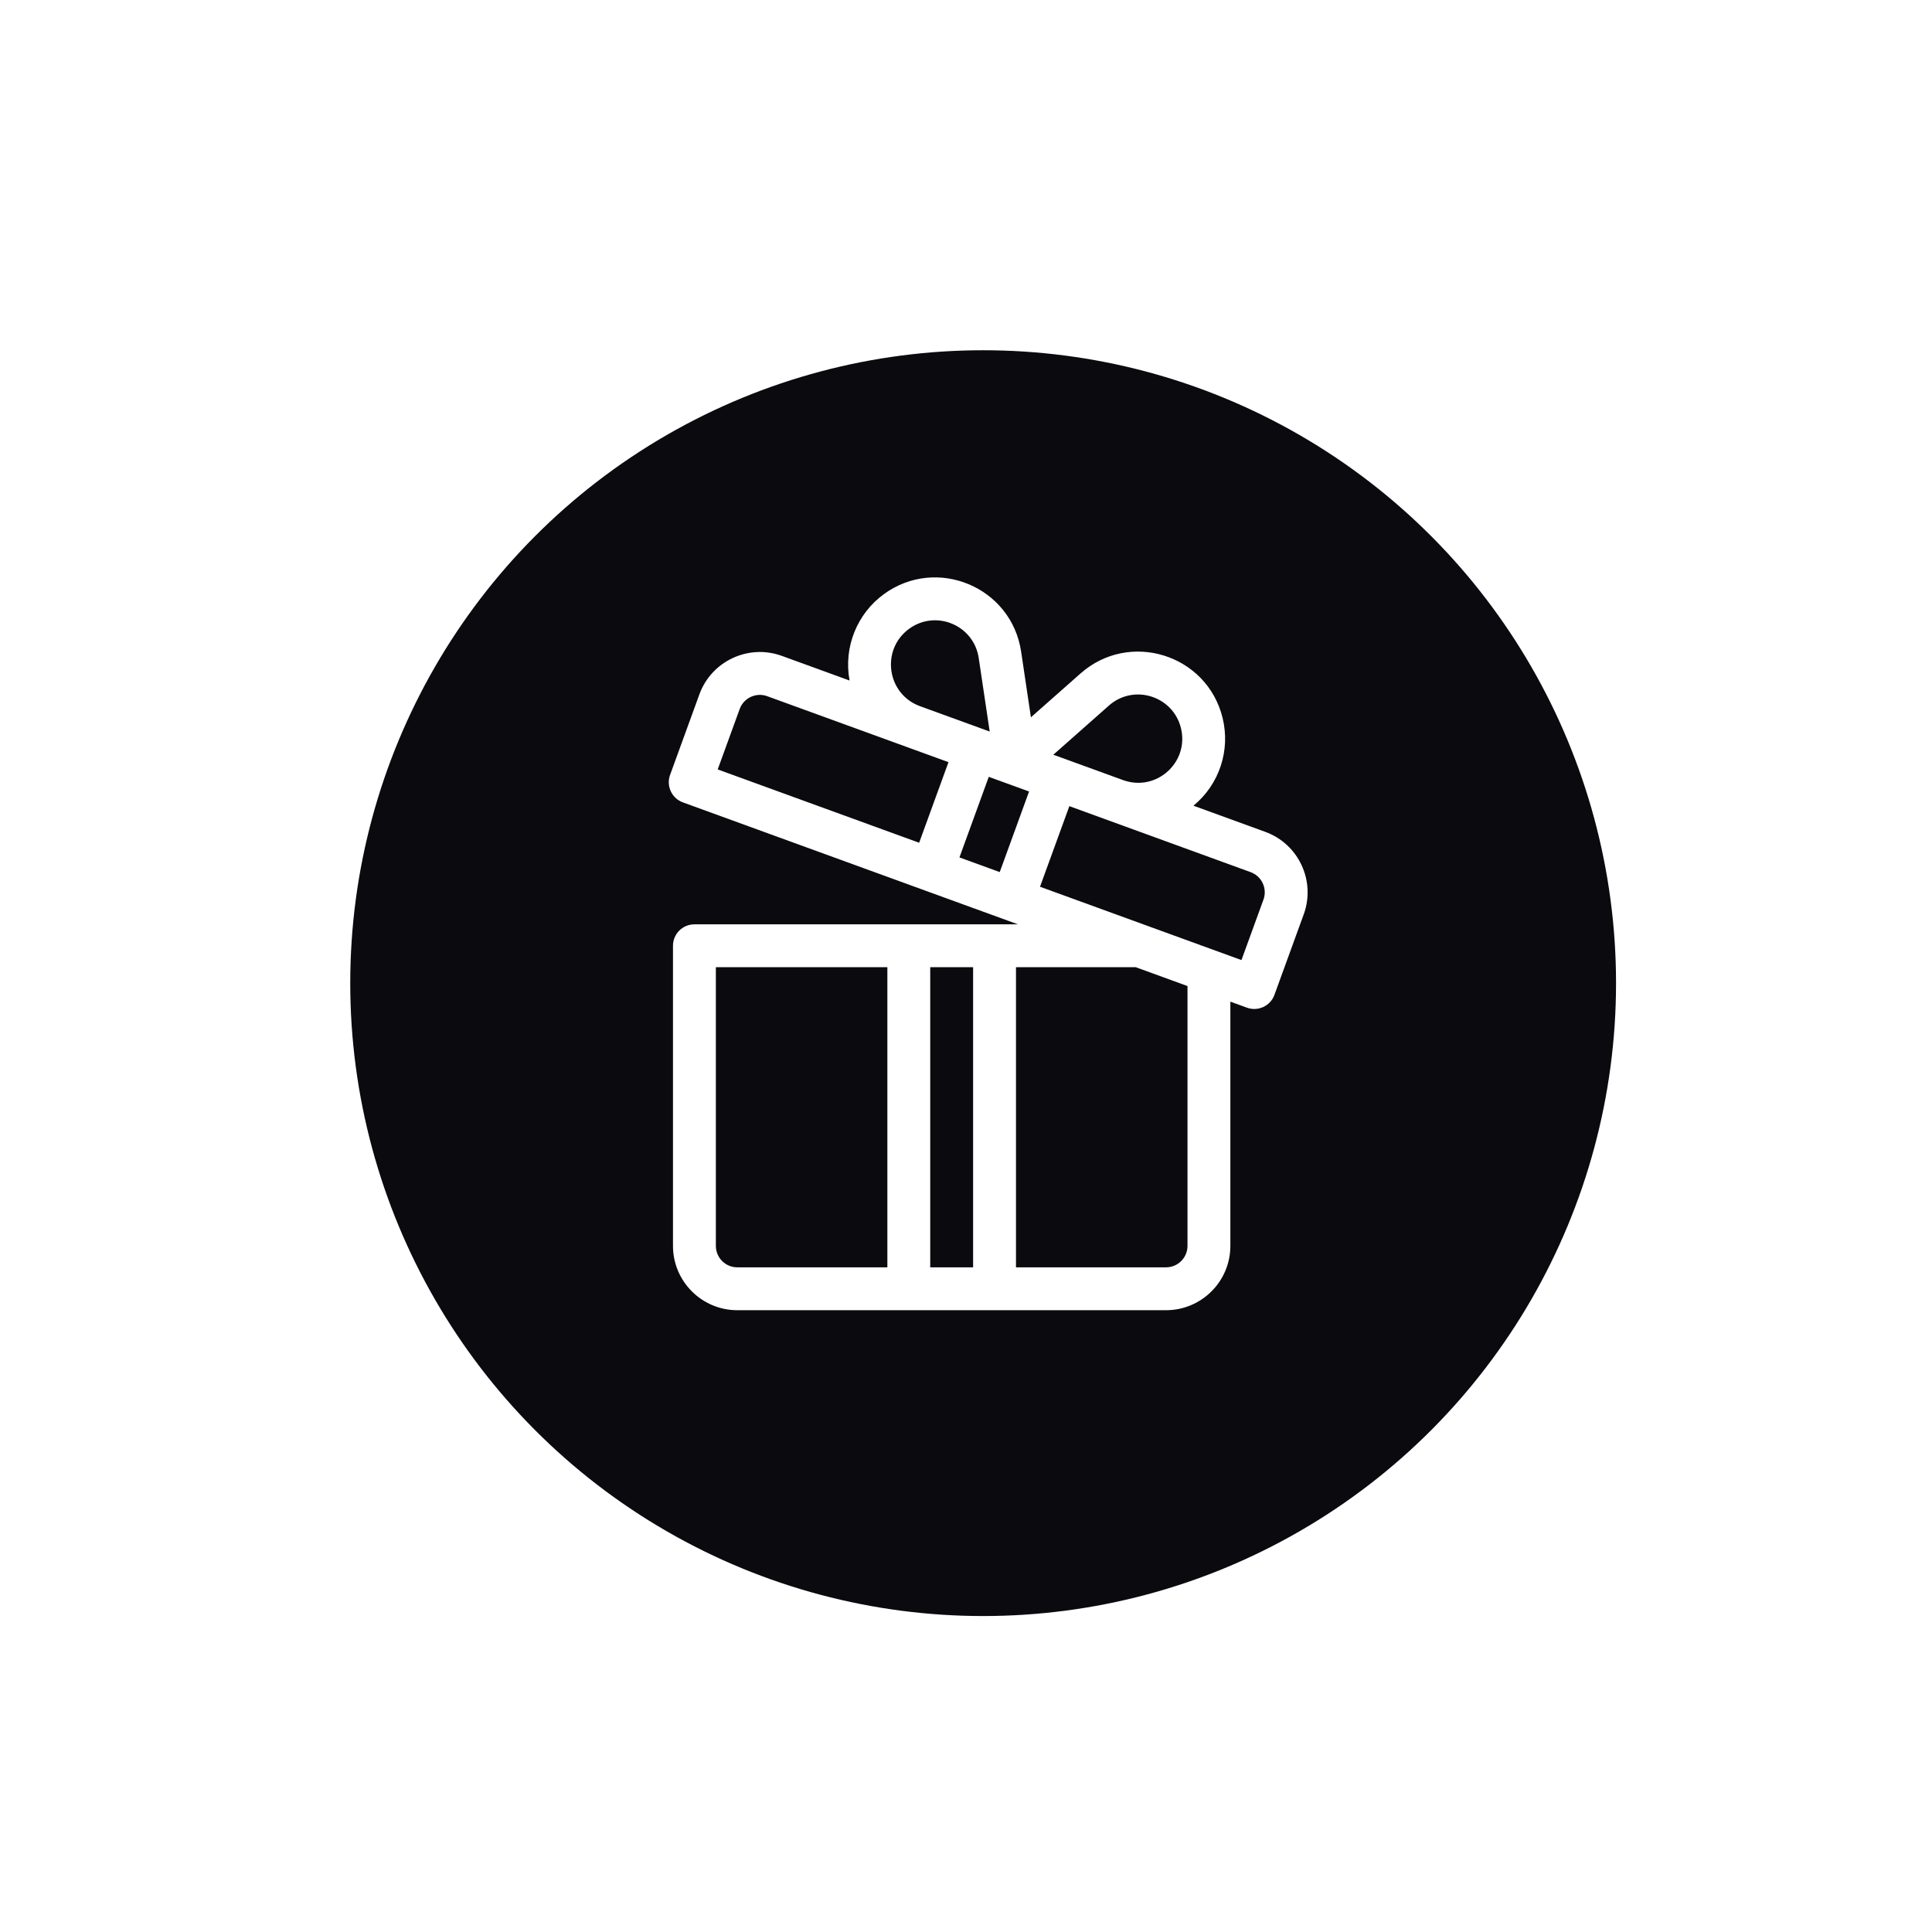
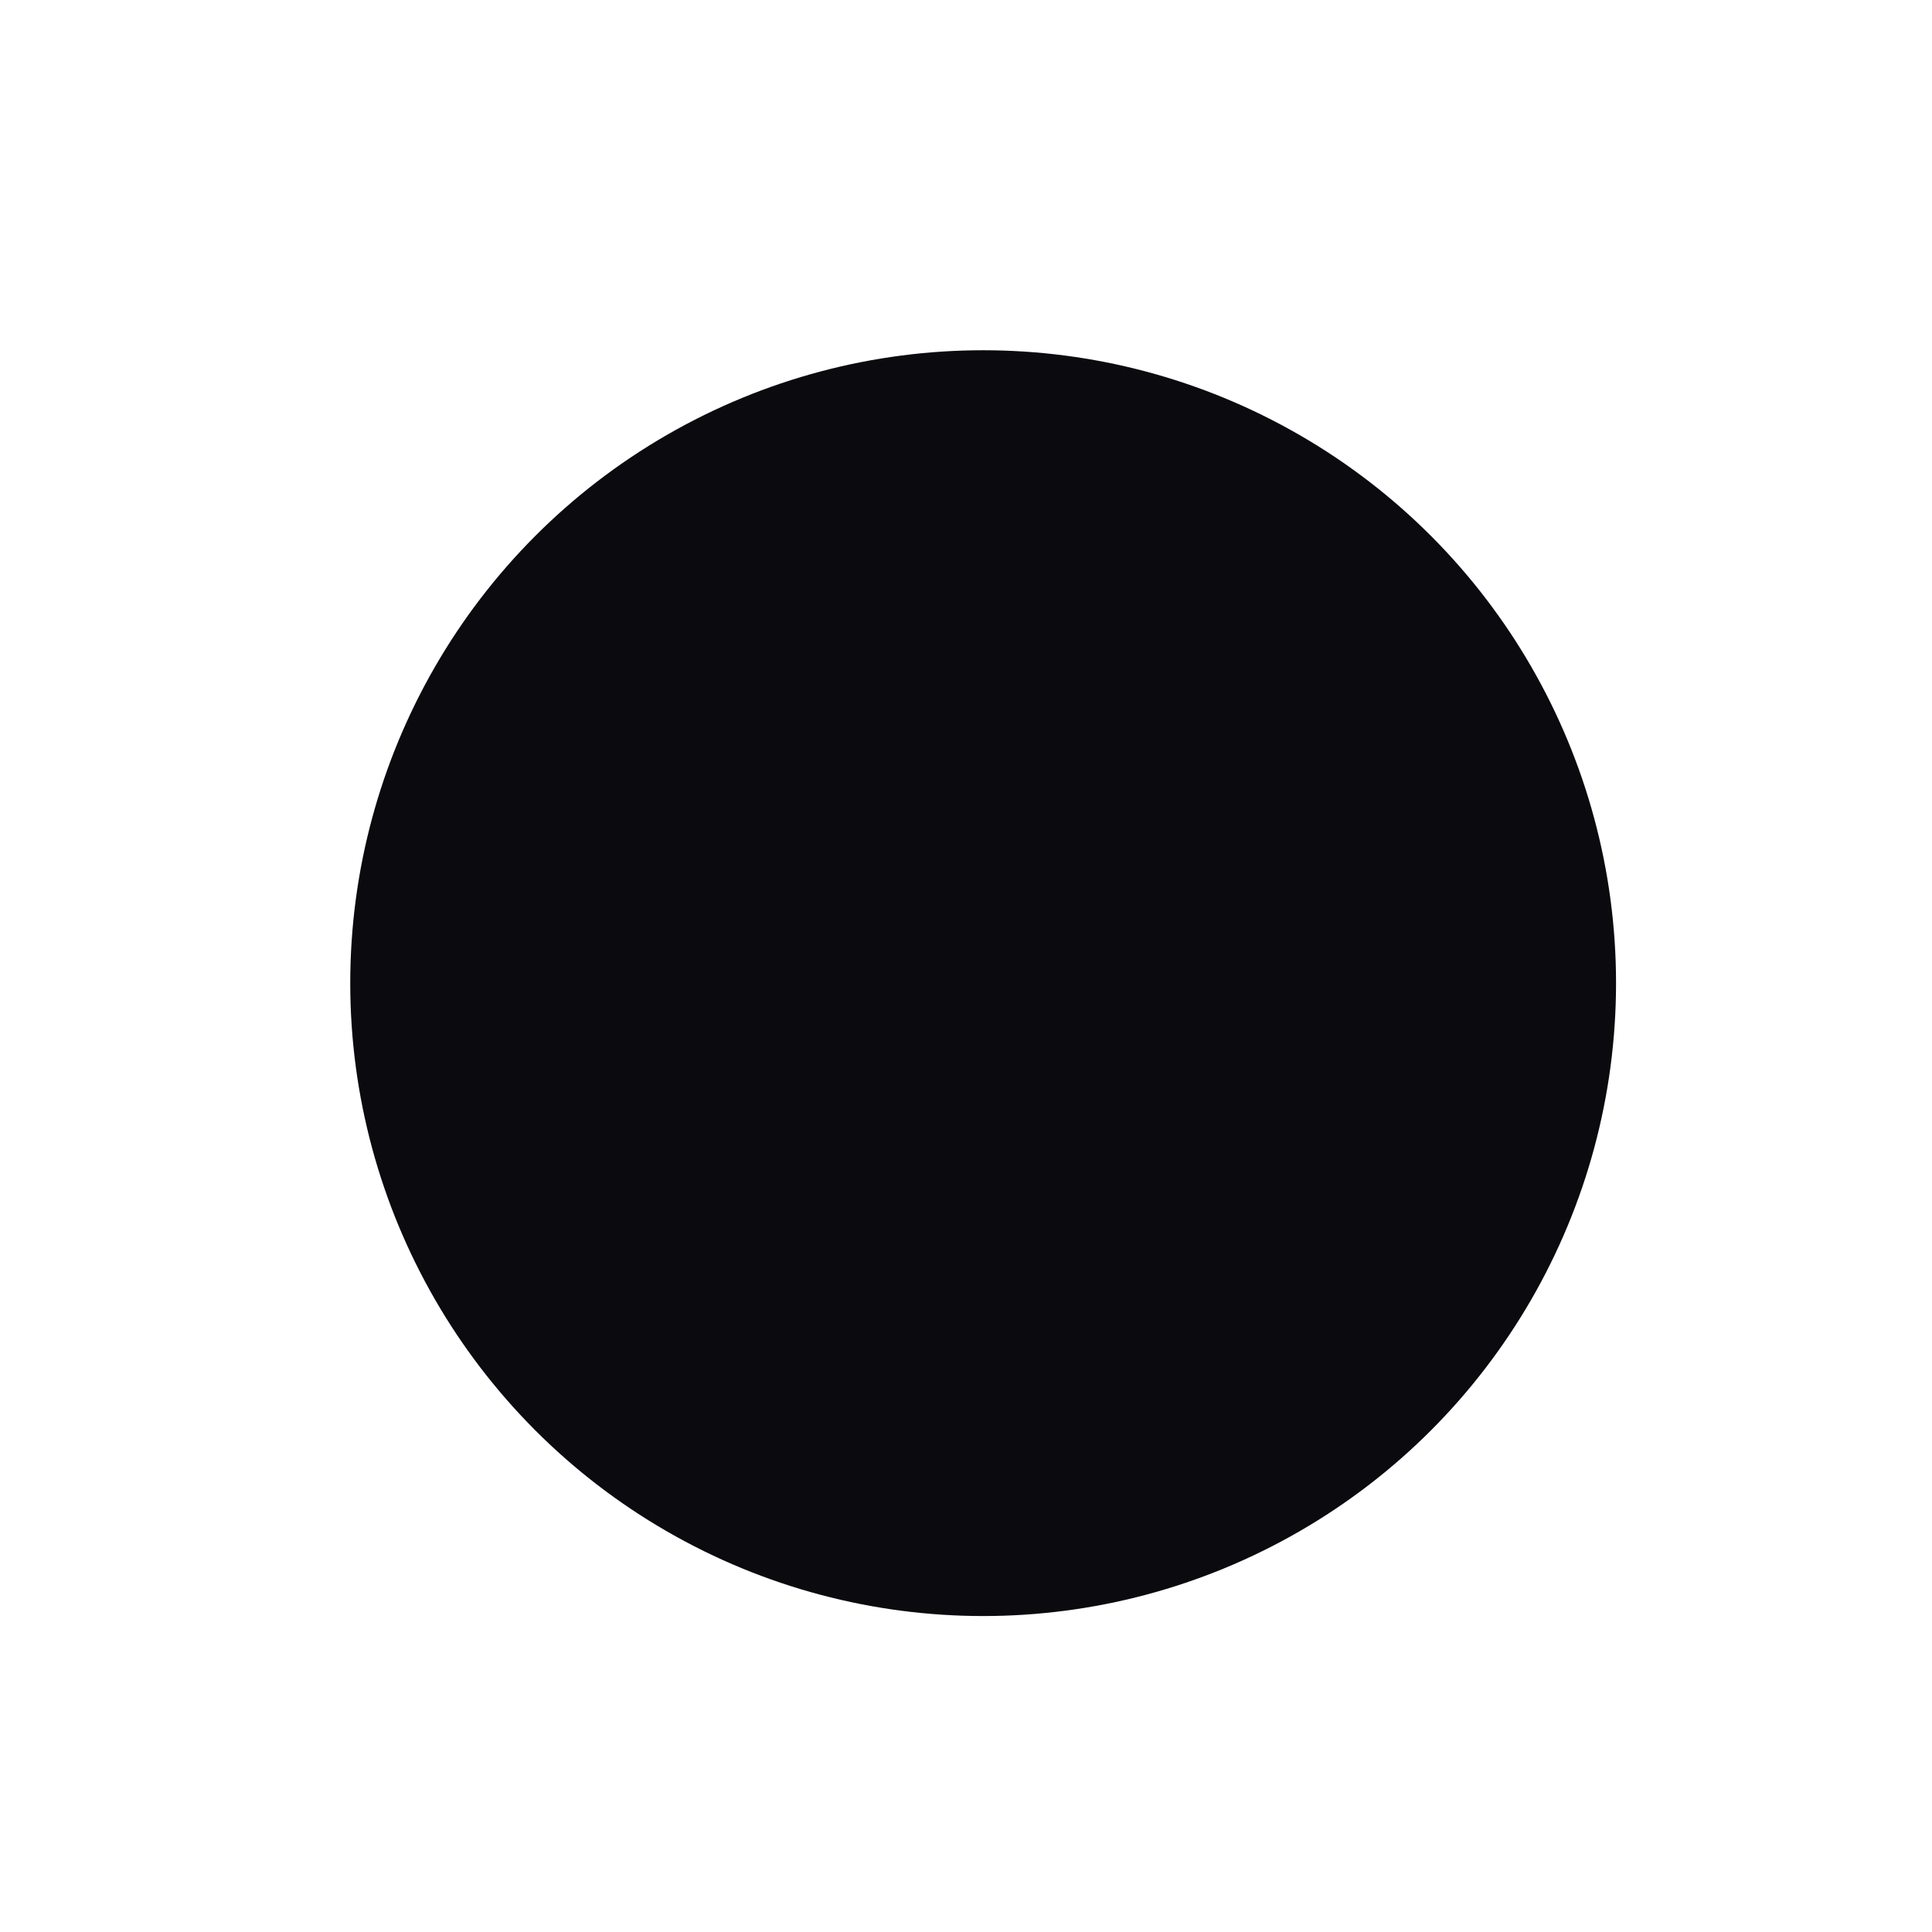
<svg xmlns="http://www.w3.org/2000/svg" width="87" height="87" viewBox="0 0 87 87" fill="none">
  <g filter="url(#filter0_dd)">
    <circle cx="42.5" cy="42.5" r="28.5" fill="#0A0A0F" />
  </g>
  <g clip-path="url(#clip0)">
-     <path d="M56.978 37.46L53.743 36.282C54.913 35.316 55.413 33.783 55.054 32.326C54.351 29.464 50.861 28.378 48.657 30.327L46.423 32.301L45.982 29.34C45.545 26.425 42.17 25.023 39.795 26.76C38.608 27.628 37.977 29.125 38.257 30.645L35.207 29.535C33.707 28.989 32.041 29.766 31.495 31.266L30.174 34.895C29.992 35.396 30.25 35.95 30.751 36.132C30.955 36.206 45.623 41.545 45.839 41.624C45.228 41.624 31.859 41.624 31.27 41.624C30.737 41.624 30.305 42.056 30.305 42.589V56.104C30.305 57.701 31.604 59 33.201 59H40.924H44.786H52.508C54.105 59 55.405 57.701 55.405 56.104V45.105L56.151 45.377C56.65 45.559 57.206 45.303 57.389 44.8L58.709 41.172C59.255 39.671 58.479 38.006 56.978 37.46ZM39.959 57.069H33.201C32.669 57.069 32.236 56.636 32.236 56.104V43.554H39.959V57.069ZM43.82 57.069H41.889V43.554H43.82V57.069ZM49.935 31.773C51.055 30.783 52.823 31.339 53.179 32.787C53.559 34.332 52.066 35.671 50.572 35.128C49.301 34.666 48.706 34.449 47.433 33.986L49.935 31.773ZM40.935 28.318C42.142 27.435 43.851 28.151 44.072 29.627L44.567 32.942C44.211 32.813 41.779 31.927 41.428 31.8C39.934 31.256 39.652 29.257 40.935 28.318ZM41.39 37.95L32.319 34.648L33.309 31.927C33.491 31.427 34.047 31.168 34.547 31.35C35.562 31.719 42.398 34.207 42.711 34.321L41.39 37.95ZM45.019 39.271L43.205 38.61L44.525 34.982L46.34 35.642L45.019 39.271ZM53.474 56.104C53.474 56.636 53.041 57.069 52.508 57.069H45.751V43.554H51.143L53.474 44.403V56.104H53.474ZM56.895 40.511L55.904 43.233L46.833 39.931L48.154 36.302L56.318 39.274C56.818 39.456 57.077 40.011 56.895 40.511Z" fill="white" />
-   </g>
+     </g>
  <defs>
    <filter id="filter0_dd" x="0.62" y="0.62" width="85.532" height="85.532" filterUnits="userSpaceOnUse" color-interpolation-filters="sRGB">
      <feFlood flood-opacity="0" result="BackgroundImageFix" />
      <feColorMatrix in="SourceAlpha" type="matrix" values="0 0 0 0 0 0 0 0 0 0 0 0 0 0 0 0 0 0 127 0" />
      <feOffset dx="5.772" dy="5.772" />
      <feGaussianBlur stdDeviation="4.69" />
      <feColorMatrix type="matrix" values="0 0 0 0 0 0 0 0 0 0 0 0 0 0 0 0 0 0 0.64 0" />
      <feBlend mode="normal" in2="BackgroundImageFix" result="effect1_dropShadow" />
      <feColorMatrix in="SourceAlpha" type="matrix" values="0 0 0 0 0 0 0 0 0 0 0 0 0 0 0 0 0 0 127 0" />
      <feOffset dx="-4" dy="-4" />
      <feGaussianBlur stdDeviation="4.69" />
      <feColorMatrix type="matrix" values="0 0 0 0 0.504 0 0 0 0 0.504 0 0 0 0 0.504 0 0 0 0.19 0" />
      <feBlend mode="normal" in2="effect1_dropShadow" result="effect2_dropShadow" />
      <feBlend mode="normal" in="SourceGraphic" in2="effect2_dropShadow" result="shape" />
    </filter>
    <clipPath id="clip0">
-       <rect width="33" height="33" fill="white" transform="translate(28 26)" />
-     </clipPath>
+       </clipPath>
  </defs>
</svg>